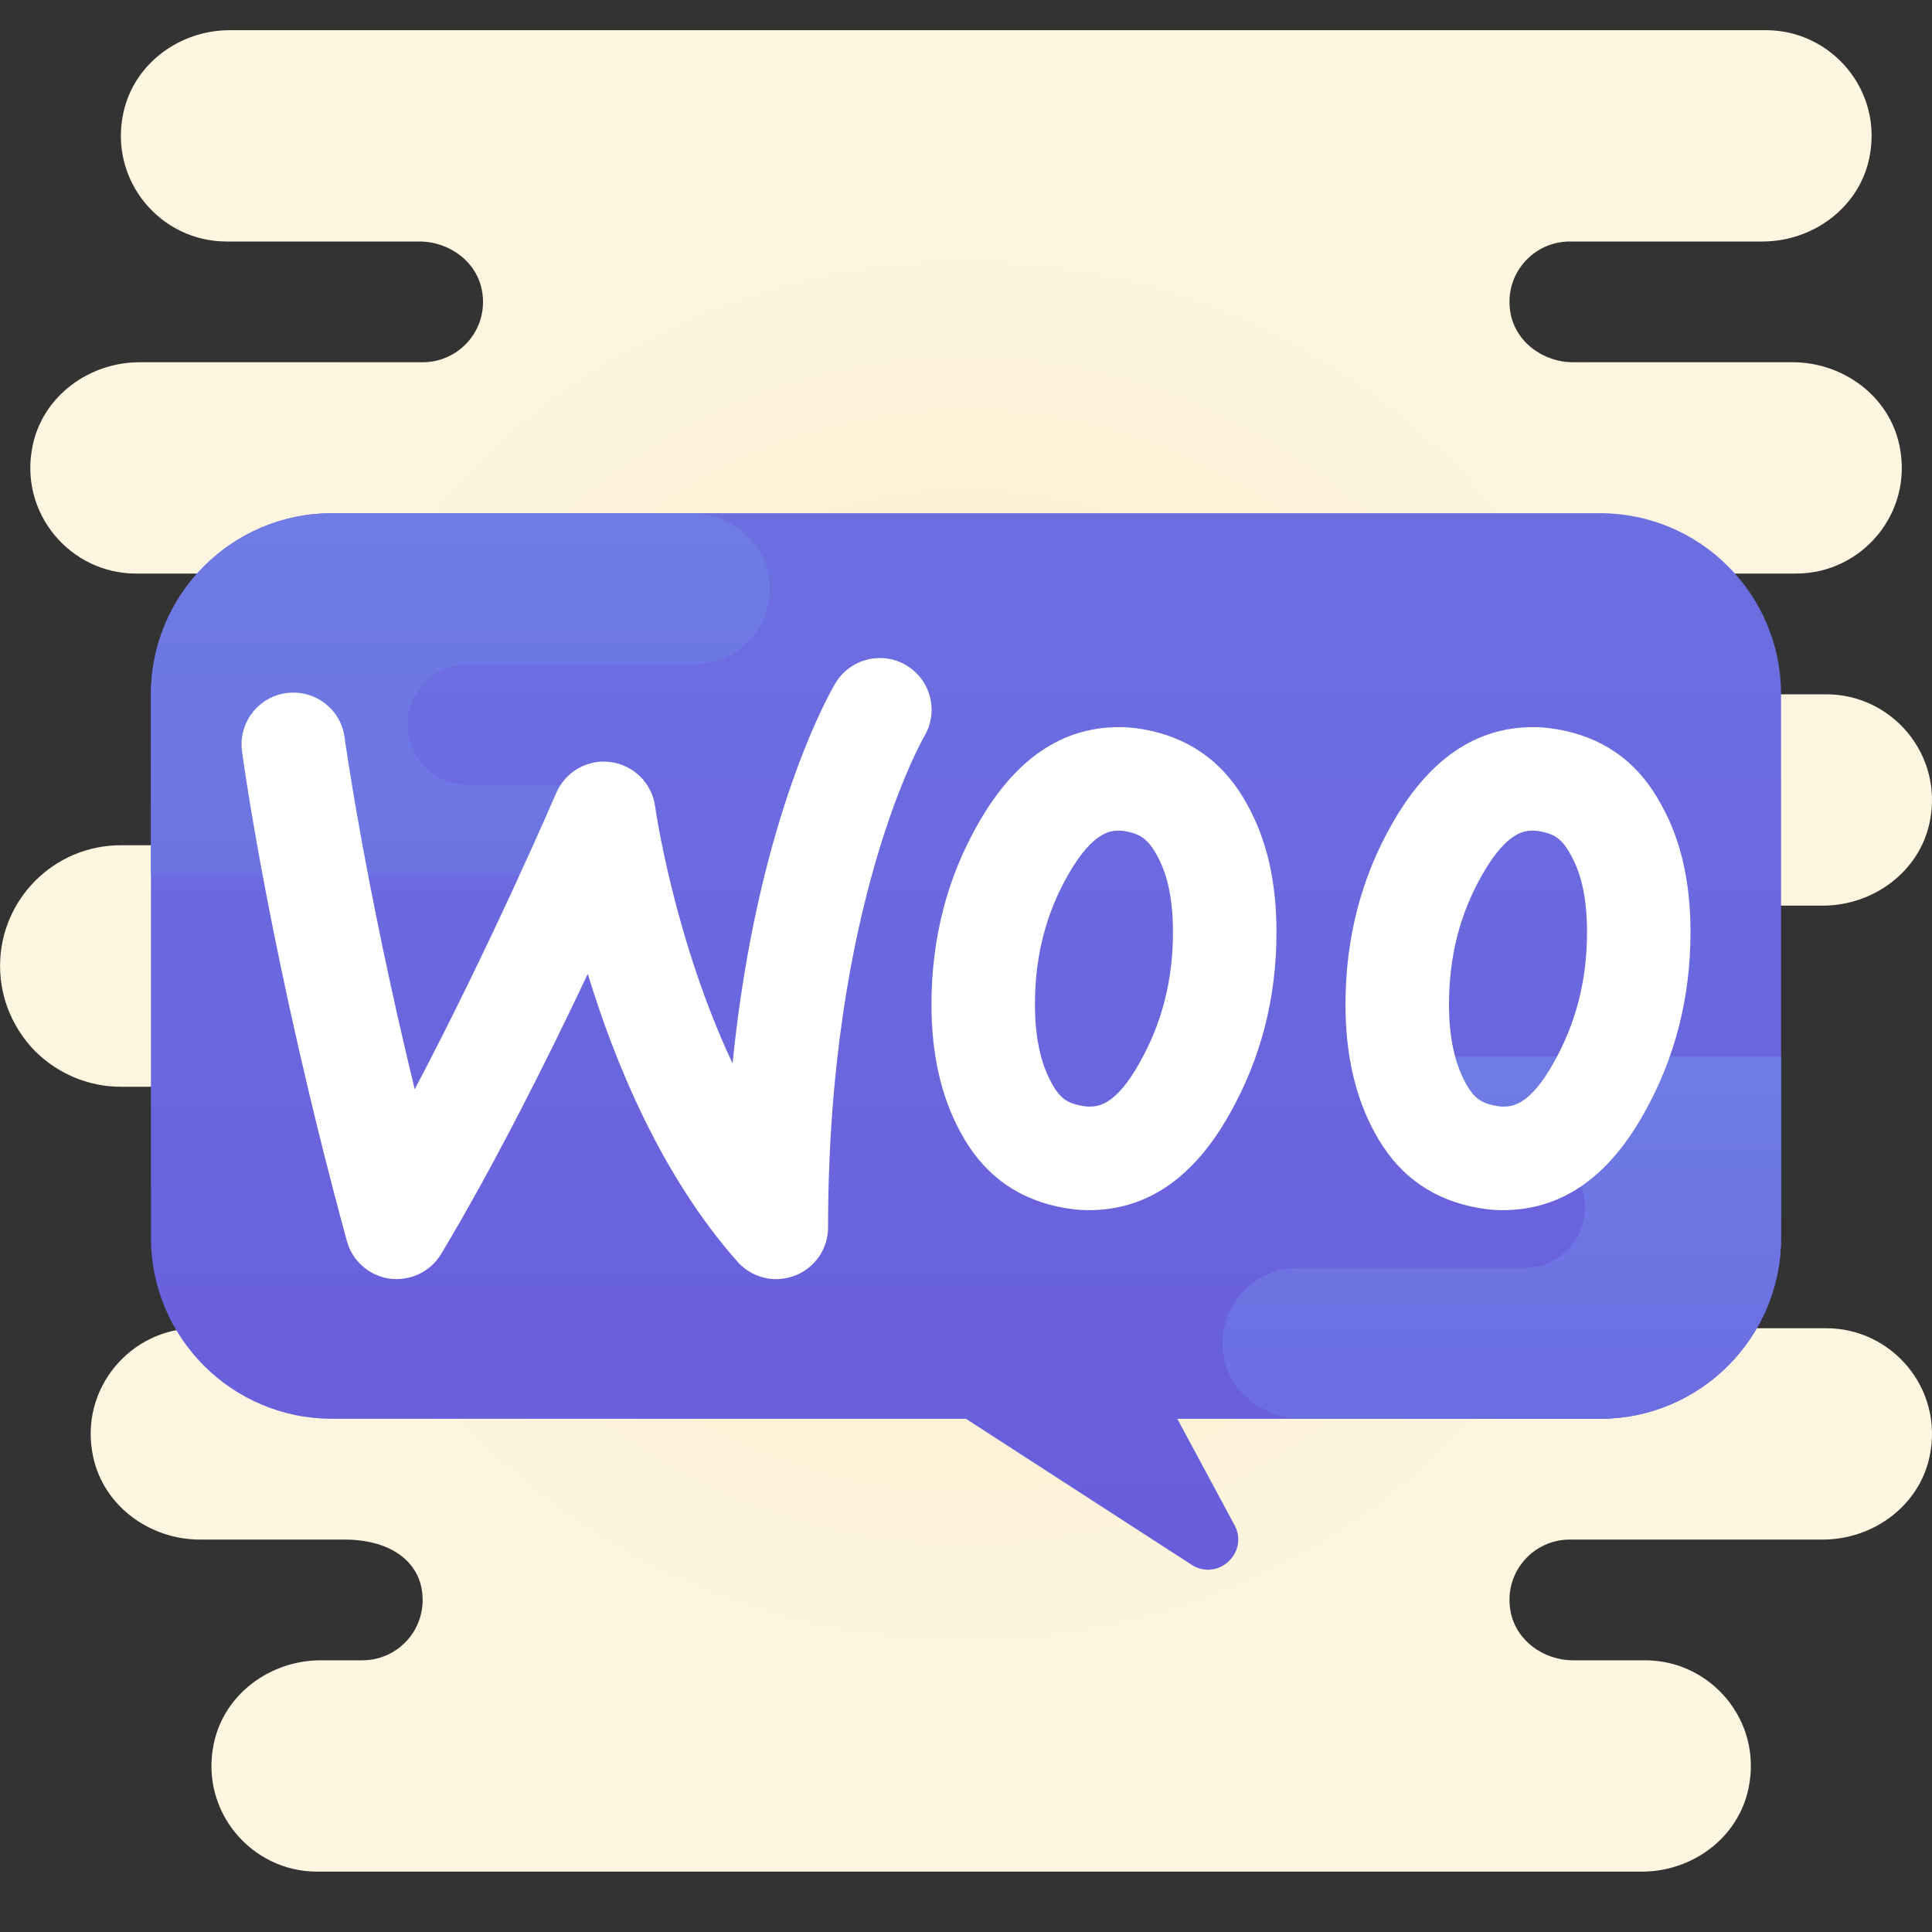
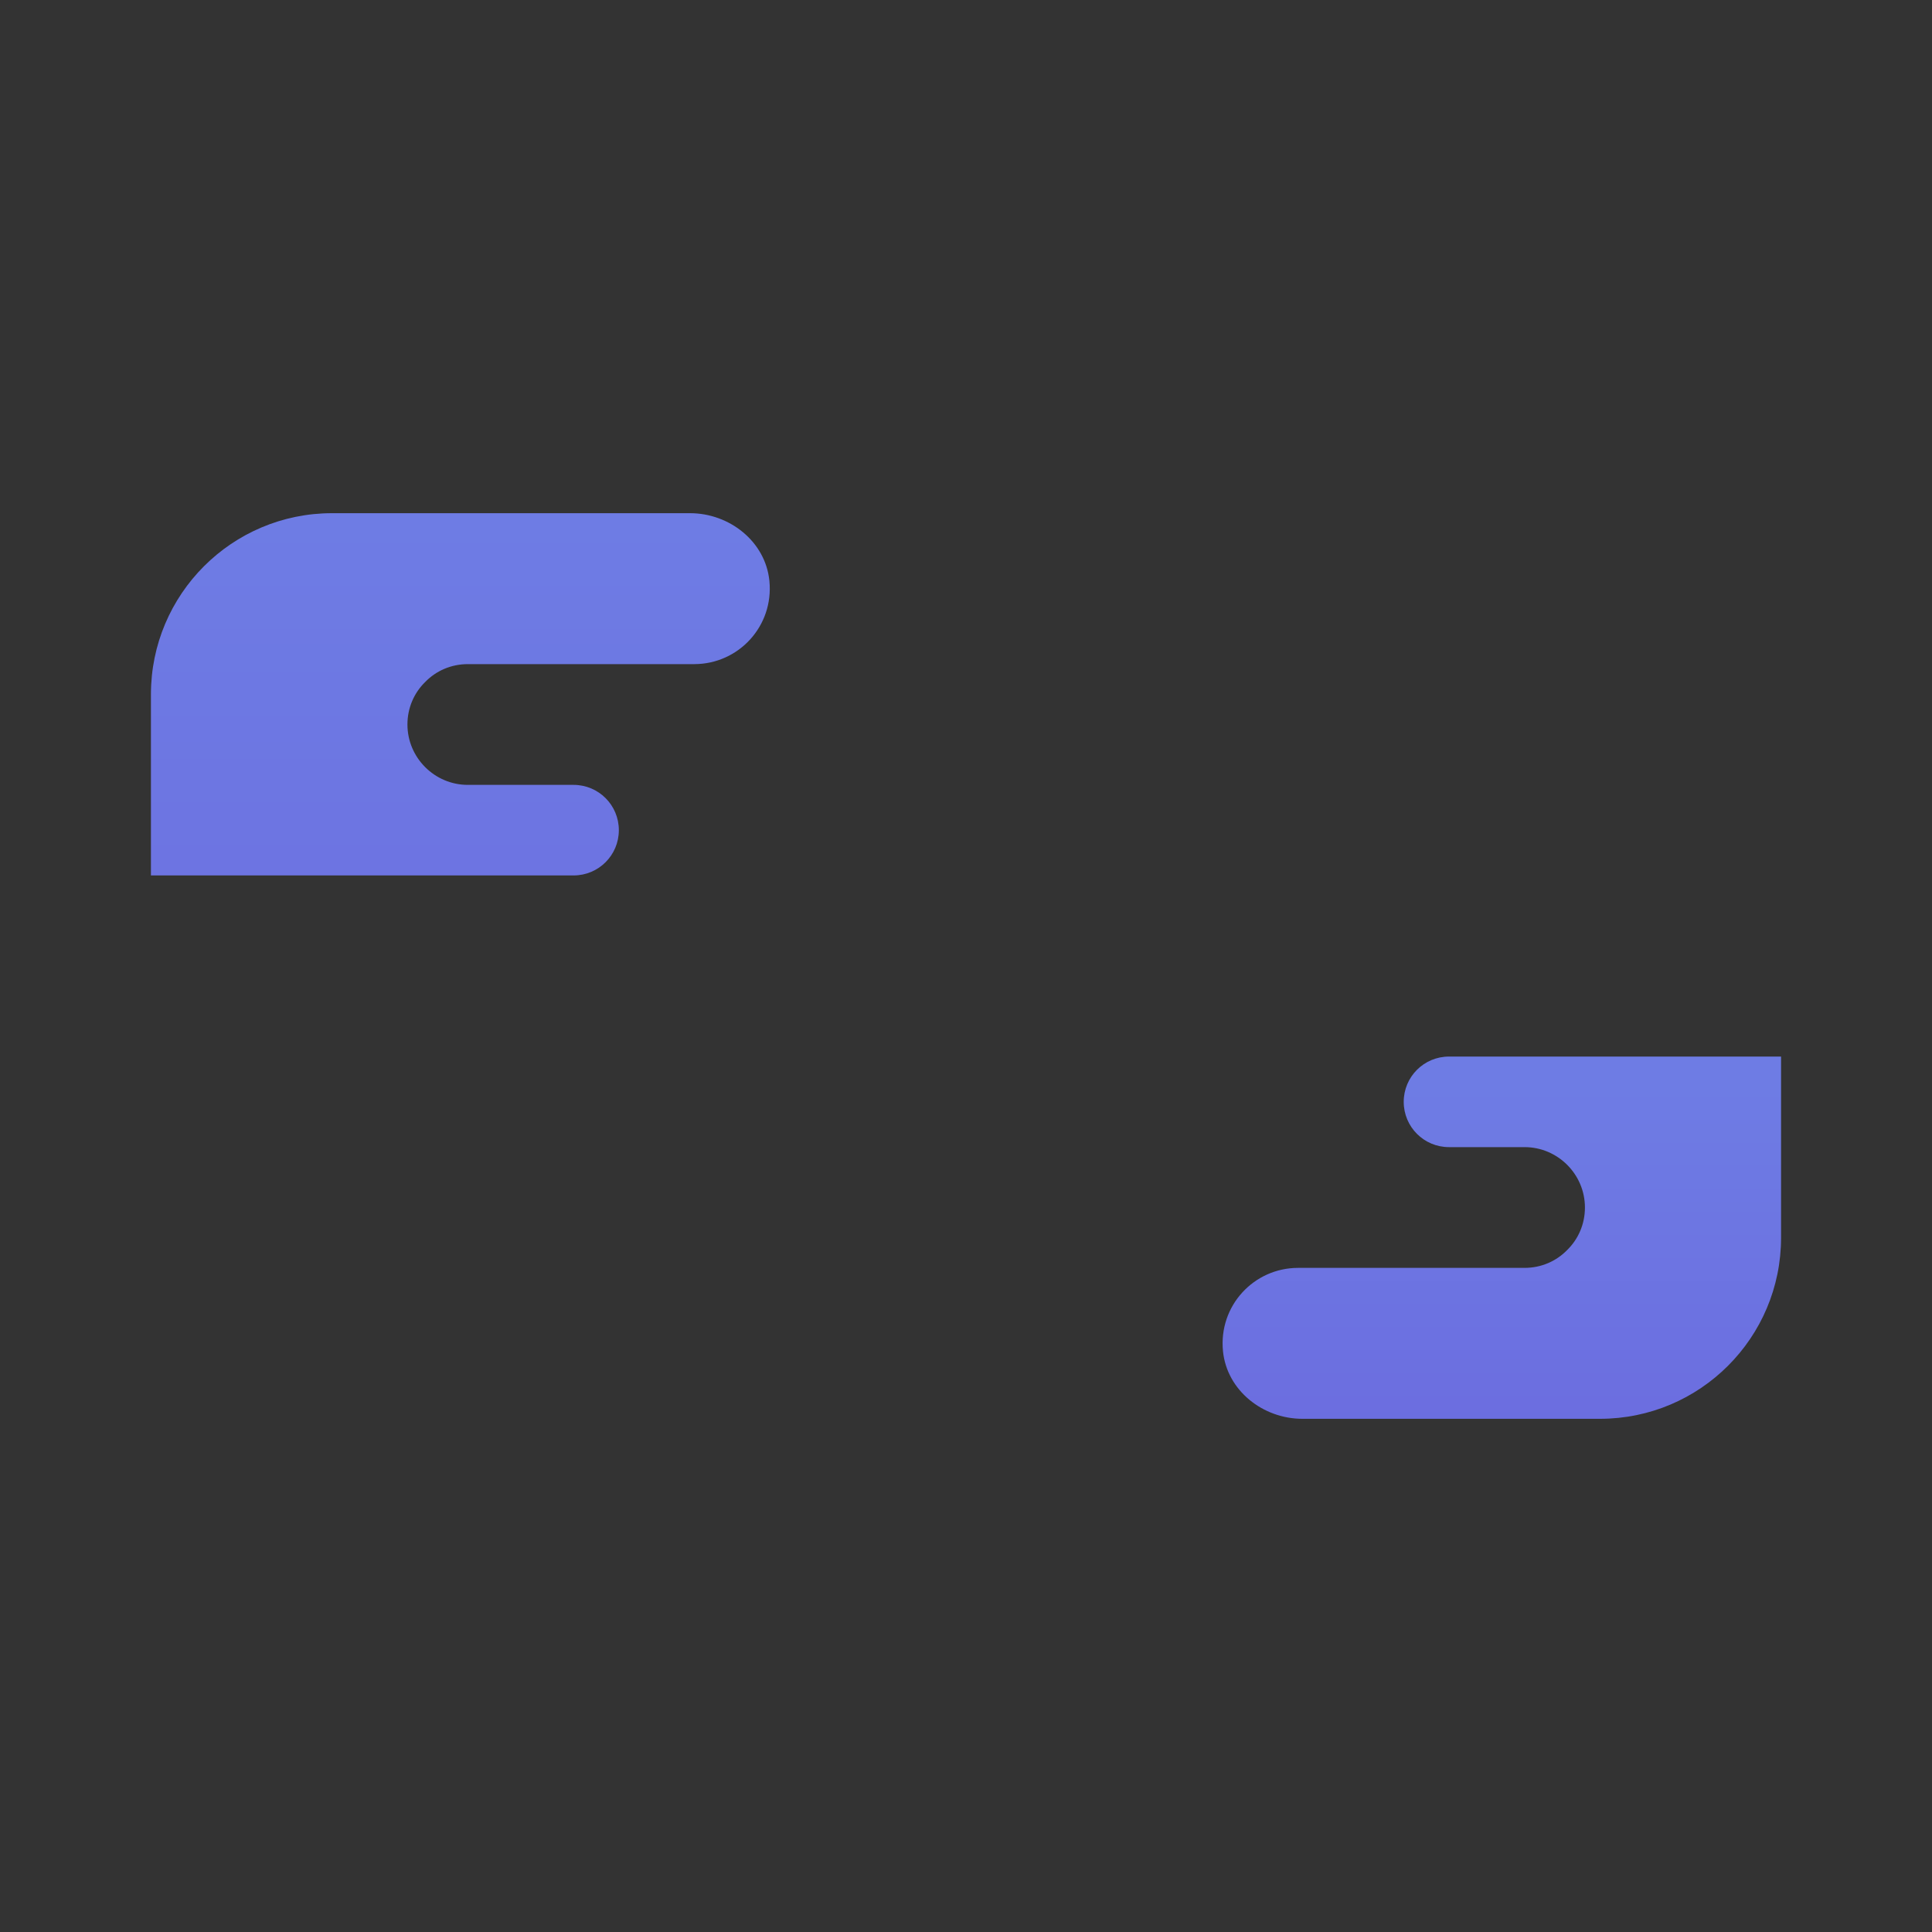
<svg xmlns="http://www.w3.org/2000/svg" viewBox="0 0 64 64" width="512px" height="512px">
  <rect x="0" y="0" width="64" height="64" fill="#333333" stroke="none" />
  <radialGradient id="RNghqv93EVGle3OisAgw1a" cx="32.001" cy="-10.5" r="31.259" gradientTransform="translate(0 42)" gradientUnits="userSpaceOnUse">
    <stop offset="0" stop-color="#f4e9c3" />
    <stop offset=".219" stop-color="#f8eecd" />
    <stop offset=".644" stop-color="#fdf4dc" />
    <stop offset="1" stop-color="#fff6e1" />
  </radialGradient>
-   <path fill="url(#RNghqv93EVGle3OisAgw1a)" d="M63.922,48.24c-0.34,1.64-1.87,2.76-3.54,2.76h-8.38c-1.21,0-2.18,1.08-1.97,2.34 c0.16,0.98,1.08,1.66,2.08,1.66h2.39c2.17,0,3.89,2,3.42,4.24c-0.34,1.64-1.86,2.76-3.53,2.76h-43.89c-2.17,0-3.89-2-3.42-4.24 c0.34-1.64,1.87-2.76,3.54-2.76h1.38c1.21,0,2.18-1.08,1.97-2.34c-0.16-0.98-1.08-1.66-2.57-1.66h-4.78c-1.67,0-3.2-1.12-3.54-2.76 C2.612,46,4.332,44,6.502,44h12.5v-8h-15c-1.1,0-2.1-0.45-2.83-1.17c-0.72-0.73-1.17-1.73-1.17-2.83c0-2.21,1.79-4,4-4h12.5 c1.24,0,2.37-0.5,3.18-1.32c0.82-0.81,1.32-1.94,1.32-3.18c0-2.49-2.01-4.5-4.5-4.5h-12c-2.17,0-3.89-2-3.42-4.24 c0.34-1.64,1.87-2.76,3.54-2.76h9.38c1.21,0,2.18-1.08,1.97-2.34C15.812,8.68,14.892,8,13.892,8h-6.39c-2.17,0-3.89-2-3.42-4.24 C4.422,2.12,5.942,1,7.612,1h50.89c2.17,0,3.89,2,3.42,4.24C61.582,6.88,60.052,8,58.382,8h-6.38c-1.21,0-2.18,1.08-1.97,2.34 c0.16,0.98,1.08,1.66,2.08,1.66h7.27c1.67,0,3.2,1.12,3.54,2.76c0.47,2.24-1.25,4.24-3.42,4.24h-11.5c-1.21,0-2.18,1.08-1.97,2.34 c0.16,0.98,1.08,1.66,2.08,1.66h12.39c2.17,0,3.89,2,3.42,4.24c-0.34,1.64-1.87,2.76-3.54,2.76h-19.38v14h19.5 C62.672,44,64.392,46,63.922,48.24z" />
  <linearGradient id="RNghqv93EVGle3OisAgw1b" x1="32" x2="32" y1="52" y2="-11.059" gradientUnits="userSpaceOnUse">
    <stop offset="0" stop-color="#685ddb" />
    <stop offset=".399" stop-color="#6b6bdf" />
    <stop offset="1" stop-color="#6e7ce4" />
  </linearGradient>
-   <path fill="url(#RNghqv93EVGle3OisAgw1b)" d="M53,17H11c-3.314,0-6,2.686-6,6v18c0,3.314,2.686,6,6,6h21l7.5,4.852 c0.858,0.515,1.856-0.41,1.409-1.305L39,47h14c3.314,0,6-2.686,6-6V23C59,19.686,56.314,17,53,17z" />
  <linearGradient id="RNghqv93EVGle3OisAgw1c" x1="15.25" x2="15.25" y1="57.752" y2="17.266" gradientUnits="userSpaceOnUse">
    <stop offset="0" stop-color="#685ddb" />
    <stop offset=".399" stop-color="#6b6bdf" />
    <stop offset="1" stop-color="#6e7ce4" />
  </linearGradient>
  <path fill="url(#RNghqv93EVGle3OisAgw1c)" d="M5,23v6h14c0.83,0,1.5-0.67,1.5-1.5c0-0.83-0.67-1.5-1.5-1.5h-3.503c-1.1,0-2-0.9-2-2 c0-0.55,0.22-1.05,0.59-1.41c0.36-0.37,0.86-0.59,1.41-0.59h7.5c1.47,0,2.64-1.26,2.49-2.76c-0.13-1.3-1.32-2.24-2.63-2.24H11 C7.686,17,5,19.686,5,23z" />
  <linearGradient id="RNghqv93EVGle3OisAgw1d" x1="49.75" x2="49.75" y1="57.559" y2="35.939" gradientUnits="userSpaceOnUse">
    <stop offset="0" stop-color="#685ddb" />
    <stop offset=".399" stop-color="#6b6bdf" />
    <stop offset="1" stop-color="#6e7ce4" />
  </linearGradient>
  <path fill="url(#RNghqv93EVGle3OisAgw1d)" d="M59,41v-6H48c-0.83,0-1.5,0.67-1.5,1.5c0,0.83,0.67,1.5,1.5,1.5h2.503c1.1,0,2,0.9,2,2 c0,0.55-0.22,1.05-0.59,1.41c-0.36,0.37-0.86,0.59-1.41,0.59h-7.5c-1.47,0-2.64,1.26-2.49,2.76c0.13,1.3,1.32,2.24,2.63,2.24H53 C56.314,47,59,44.314,59,41z" />
-   <path fill="#fff" d="M50.792,27.515c0.047,0,0.151,0.006,0.317,0.043c0.391,0.088,0.639,0.226,0.937,0.784 c0.354,0.639,0.526,1.466,0.526,2.531c0,1.598-0.362,3.016-1.112,4.345c-0.807,1.439-1.397,1.439-1.68,1.439 c-0.047,0-0.151-0.006-0.317-0.043c-0.391-0.088-0.639-0.226-0.925-0.761C48.18,35.198,48,34.33,48,33.279 c0-1.599,0.359-3.006,1.101-4.303C49.932,27.515,50.535,27.515,50.792,27.515 M50.792,24.087c-1.909,0-3.458,1.064-4.671,3.192 c-1.033,1.808-1.55,3.808-1.55,6c0,1.639,0.318,3.042,0.954,4.213c0.715,1.341,1.769,2.149,3.181,2.469 c0.377,0.085,0.735,0.127,1.073,0.127c1.928,0,3.478-1.064,4.671-3.192c1.033-1.83,1.55-3.83,1.55-6.021 c0-1.659-0.318-3.042-0.954-4.192c-0.715-1.341-1.769-2.149-3.181-2.469C51.488,24.129,51.13,24.087,50.792,24.087L50.792,24.087z M37.077,27.515c0.047,0,0.151,0.006,0.306,0.041c0.381,0.087,0.653,0.237,0.947,0.787c0.354,0.638,0.526,1.465,0.526,2.53 c0,1.598-0.362,3.016-1.112,4.345c-0.807,1.439-1.397,1.439-1.68,1.439c-0.047,0-0.151-0.006-0.317-0.043 c-0.391-0.088-0.639-0.226-0.925-0.761c-0.358-0.656-0.538-1.523-0.538-2.575c0-1.599,0.359-3.006,1.101-4.303 C36.218,27.515,36.82,27.515,37.077,27.515 M37.077,24.087c-1.909,0-3.458,1.064-4.671,3.192c-1.033,1.808-1.55,3.808-1.55,6 c0,1.639,0.318,3.042,0.954,4.213c0.715,1.341,1.769,2.149,3.181,2.469c0.377,0.085,0.735,0.127,1.073,0.127 c1.928,0,3.478-1.064,4.671-3.192c1.033-1.83,1.55-3.83,1.55-6.021c0-1.659-0.318-3.042-0.954-4.192 c-0.715-1.341-1.789-2.149-3.181-2.469C37.773,24.129,37.416,24.087,37.077,24.087L37.077,24.087z M25.714,42.373 c-0.481,0-0.951-0.203-1.283-0.577c-2.51-2.833-4.051-6.554-4.96-9.535c-1.307,2.766-3.072,6.303-4.858,9.279 c-0.353,0.589-1.022,0.905-1.704,0.817c-0.681-0.095-1.24-0.586-1.419-1.249c-2.528-9.288-3.437-15.943-3.473-16.222 c-0.126-0.937,0.533-1.8,1.47-1.927c0.95-0.123,1.801,0.531,1.928,1.47c0.008,0.056,0.653,4.774,2.323,11.656 c2.535-4.809,4.661-9.754,4.688-9.817c0.305-0.709,1.05-1.13,1.806-1.023c0.763,0.103,1.365,0.703,1.469,1.466 c0.008,0.059,0.619,4.371,2.566,8.516c0.822-8.19,3.283-12.388,3.408-12.596c0.488-0.813,1.543-1.075,2.352-0.589 c0.813,0.487,1.075,1.541,0.589,2.352c-0.029,0.05-3.185,5.538-3.185,16.264c0,0.712-0.441,1.351-1.106,1.602 C26.123,42.336,25.918,42.373,25.714,42.373z" />
</svg>